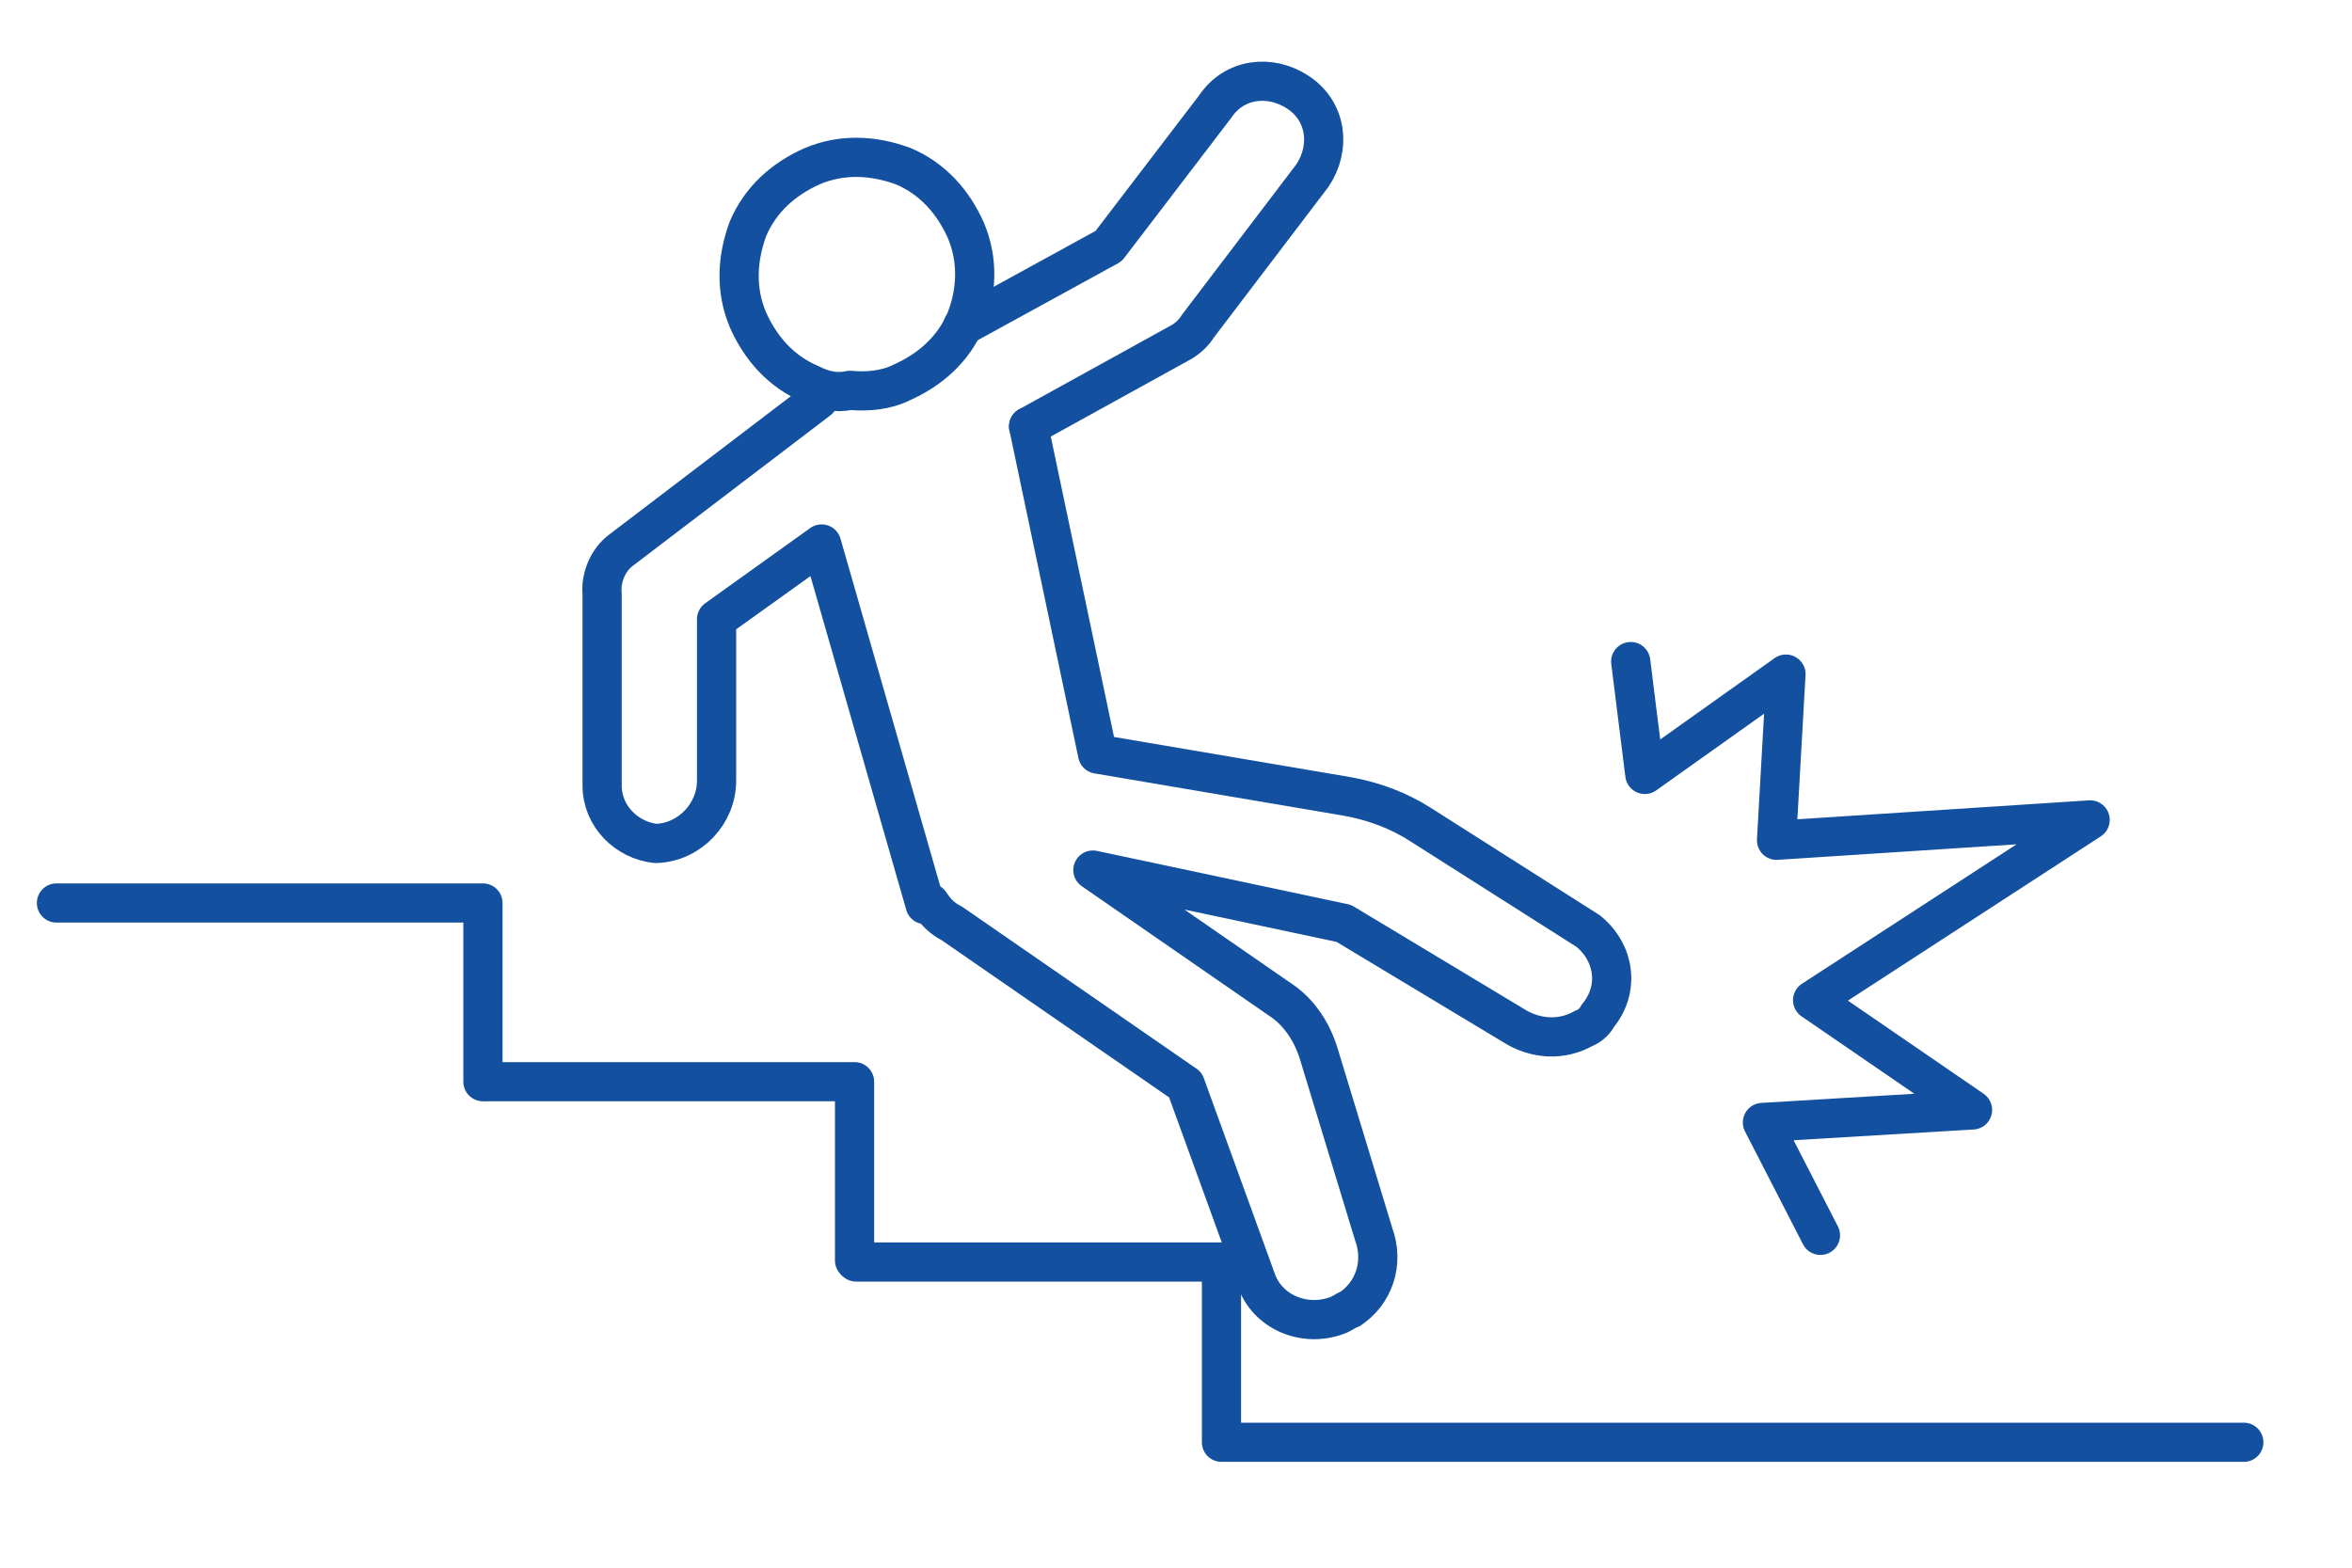
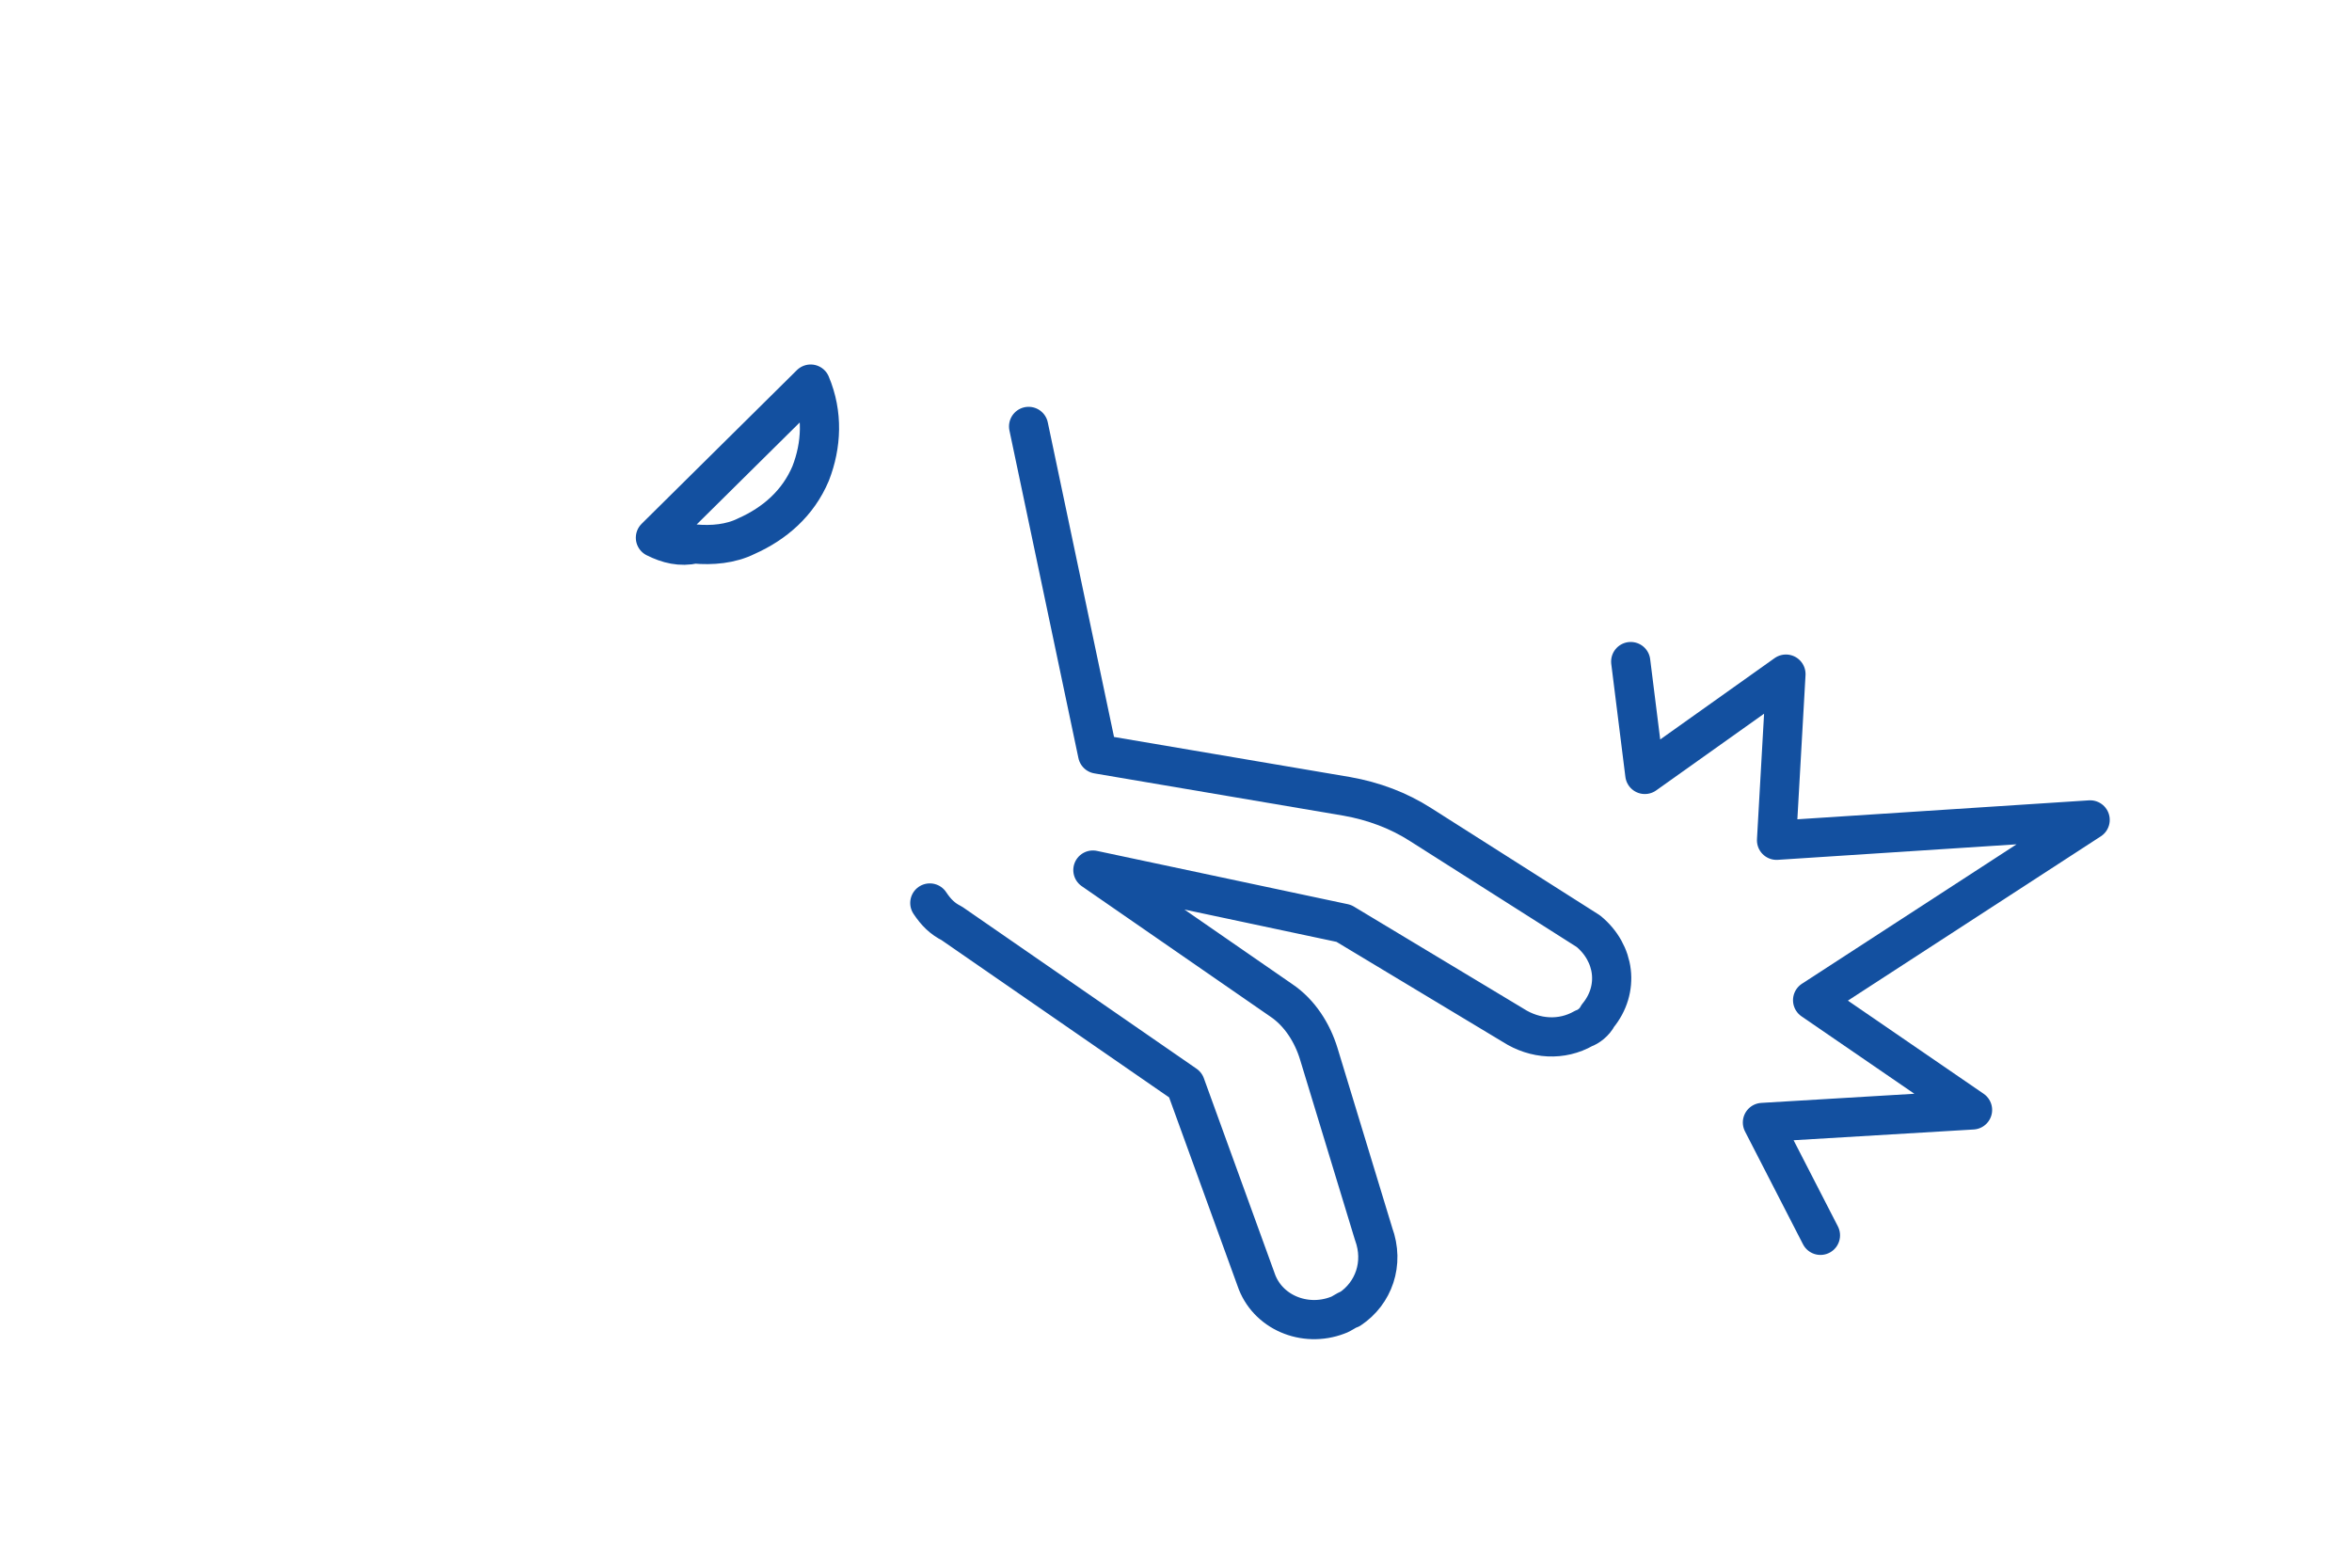
<svg xmlns="http://www.w3.org/2000/svg" id="_グループ_1522" data-name="グループ_1522" width="150" height="100" version="1.1" viewBox="0 0 150 100">
  <defs>
    <style>
      .st0 {
        fill: none;
        stroke: #1350a0;
        stroke-linecap: round;
        stroke-linejoin: round;
        stroke-width: 2.5px;
      }
    </style>
  </defs>
-   <path class="st0" d="M51.7,24.5c-1.9-.8-3.2-2.3-4-4.1-.8-1.9-.7-3.9,0-5.8.8-1.9,2.3-3.2,4.1-4,1.9-.8,3.9-.7,5.8,0,1.9.8,3.2,2.3,4,4.1h0c.8,1.9.7,3.9,0,5.7-.8,1.9-2.3,3.2-4.1,4-1,.5-2.2.6-3.3.5-.9.2-1.7,0-2.5-.4Z" />
-   <path class="st0" d="M59,57.7l-6.6-23-6.7,4.8v10.3c0,2.1-1.7,3.9-3.8,4h-.1c-1.8-.2-3.4-1.7-3.4-3.7v-12.2c-.1-1.1.4-2.2,1.2-2.8l12.6-9.6" />
+   <path class="st0" d="M51.7,24.5h0c.8,1.9.7,3.9,0,5.7-.8,1.9-2.3,3.2-4.1,4-1,.5-2.2.6-3.3.5-.9.2-1.7,0-2.5-.4Z" />
  <path class="st0" d="M65.6,27.2l4.4,20.9,15.9,2.7c1.7.3,3.3.9,4.7,1.8l10.7,6.8c1.7,1.4,2,3.7.6,5.4-.2.4-.6.7-.9.8-1.4.8-3.1.7-4.5-.2l-10.8-6.5-16-3.4,12,8.3c1.2.8,2,2.1,2.4,3.4l3.5,11.5c.7,1.9,0,3.8-1.5,4.8-.3.1-.5.3-.8.4-2.1.8-4.5-.2-5.2-2.3l-4.5-12.4-14.9-10.3c-.6-.3-1-.7-1.4-1.3" />
-   <path class="st0" d="M65.6,27.2l9.6-5.3c.4-.2.9-.6,1.2-1.1l7.3-9.6c1.2-1.8.9-4.1-.9-5.3-1.8-1.2-4.1-.9-5.3.9l-6.8,8.9-9.3,5.1" />
-   <polyline class="st0" points="3.6 57.6 30.8 57.6 30.8 69" />
-   <polyline class="st0" points="31.1 69 54.5 69 54.5 80.4" />
-   <polyline class="st0" points="54.6 80.5 77.9 80.5 77.9 92 143.1 92" />
  <polyline class="st0" points="104 42.2 104.9 49.4 113.9 43 113.3 53.6 133.3 52.3 115.6 63.8 125.8 70.8 112.4 71.6 116.1 78.8" />
</svg>